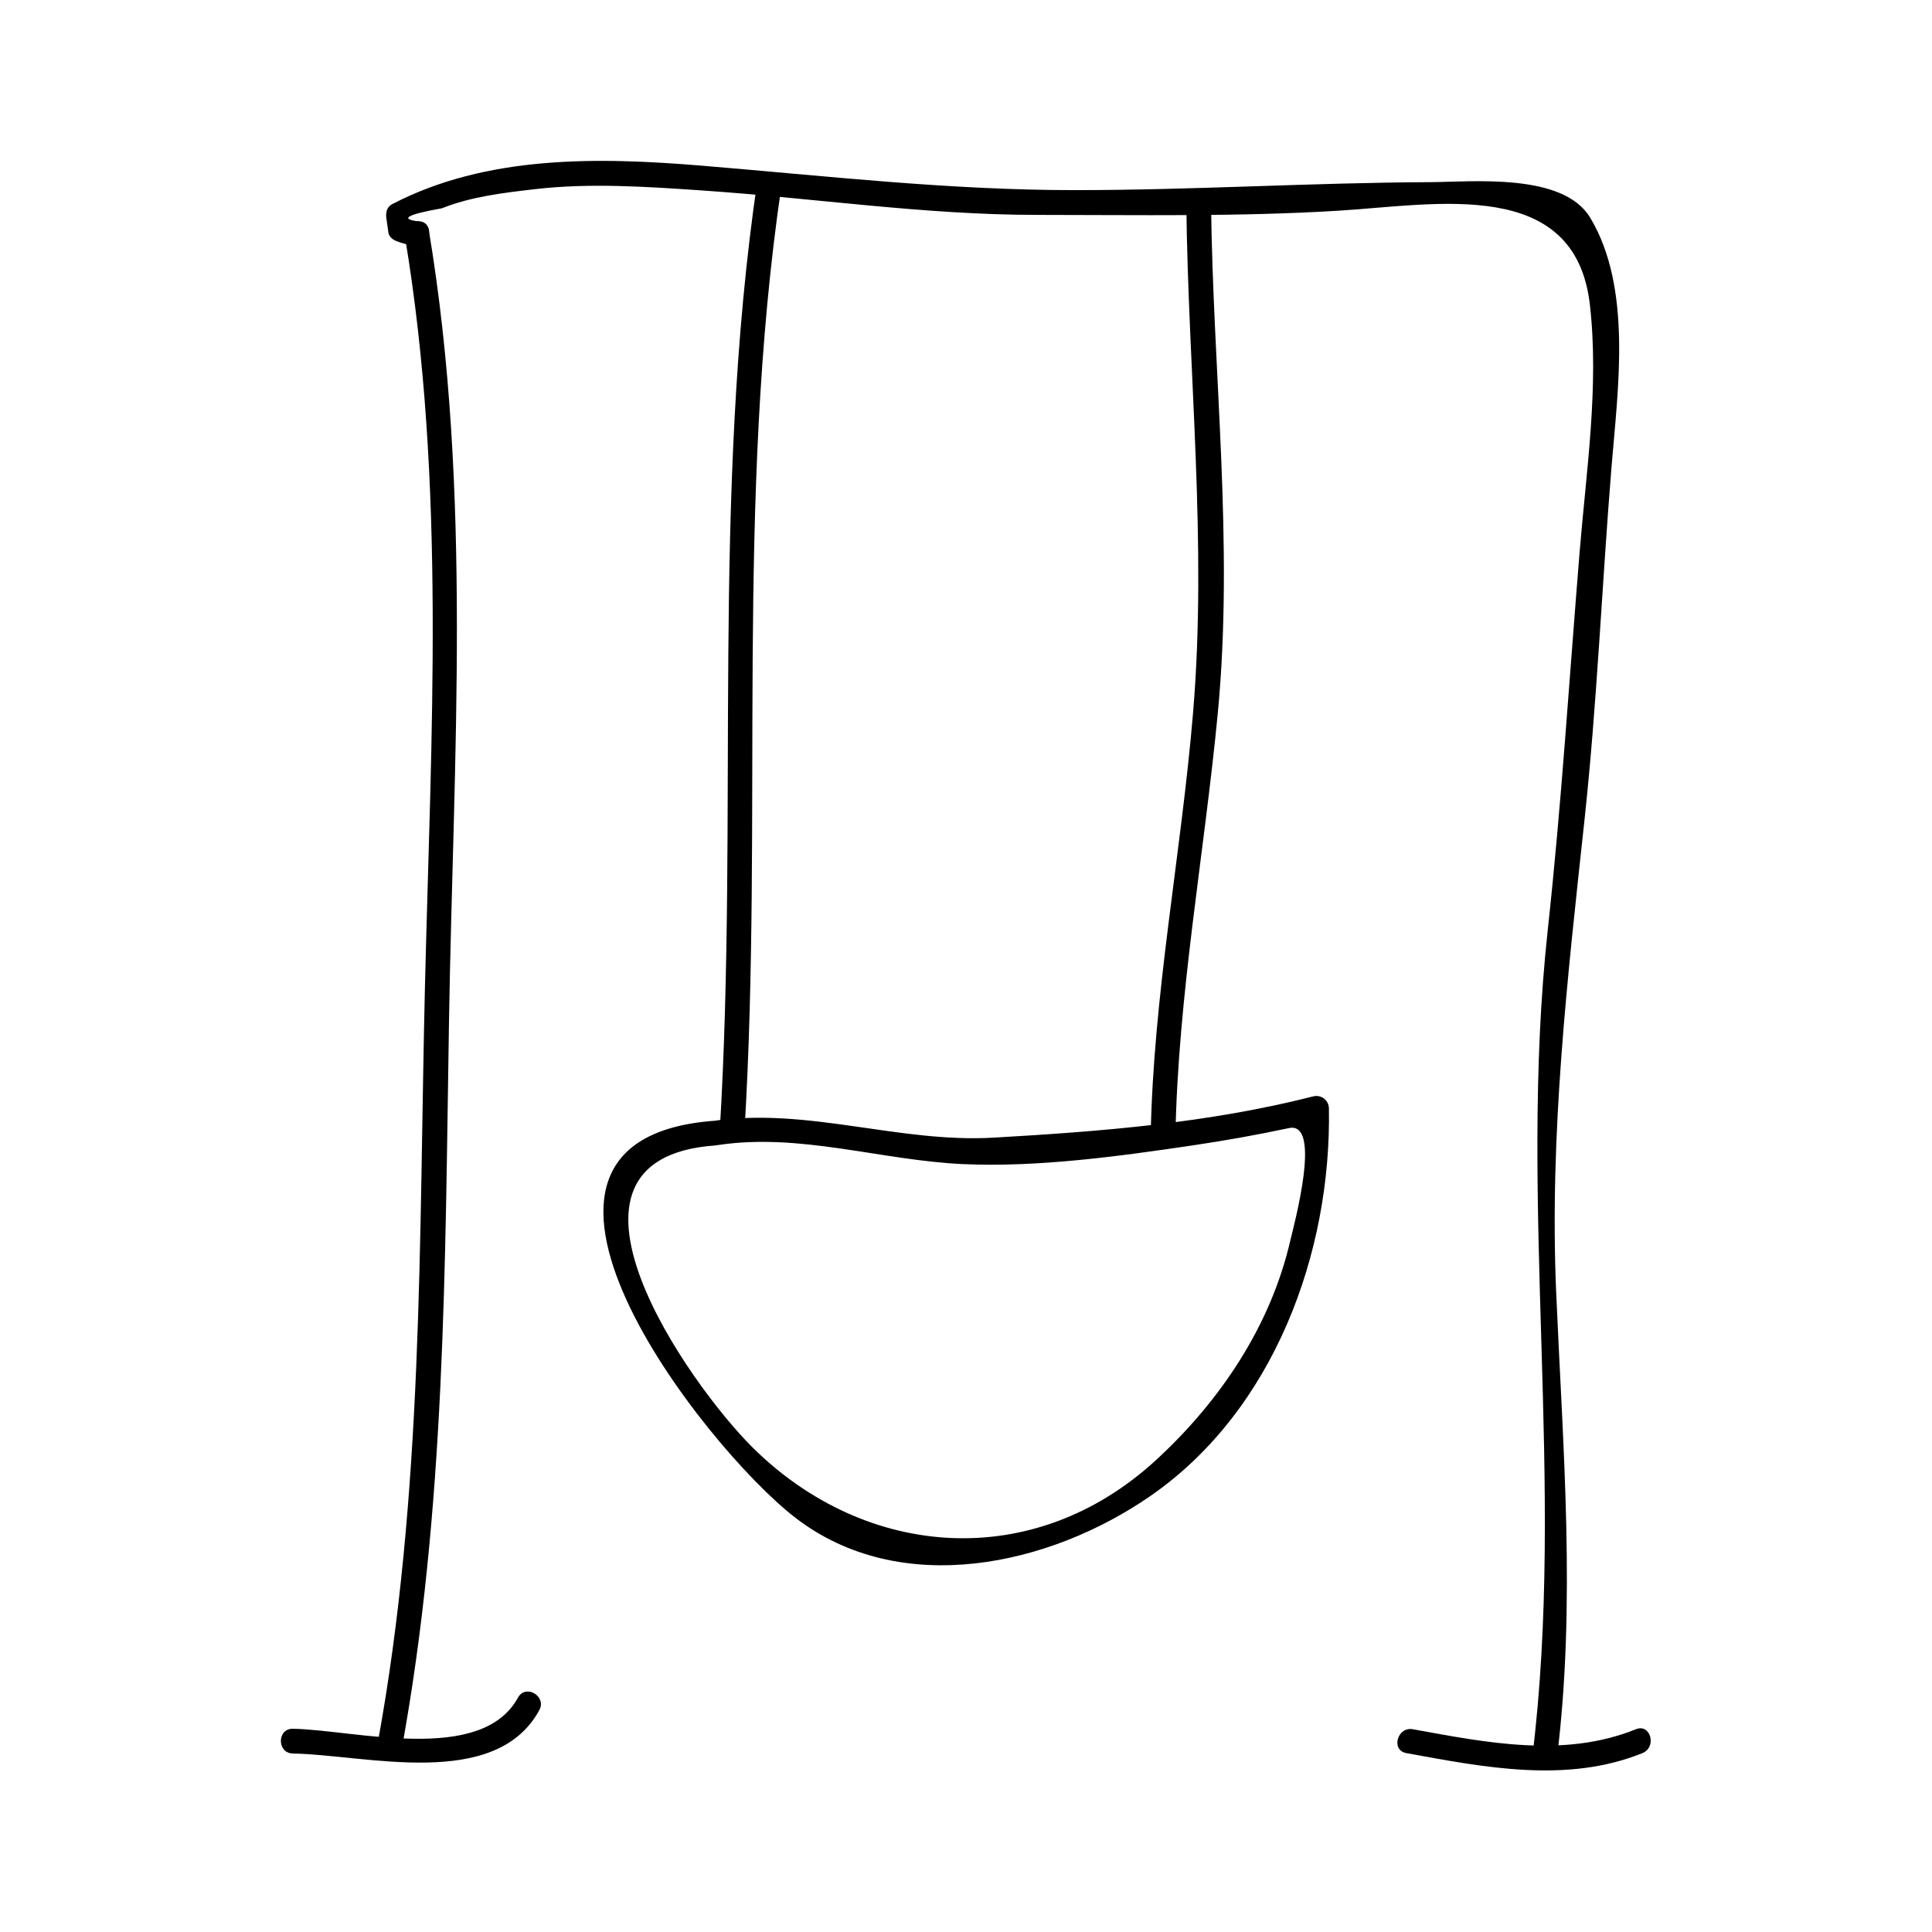
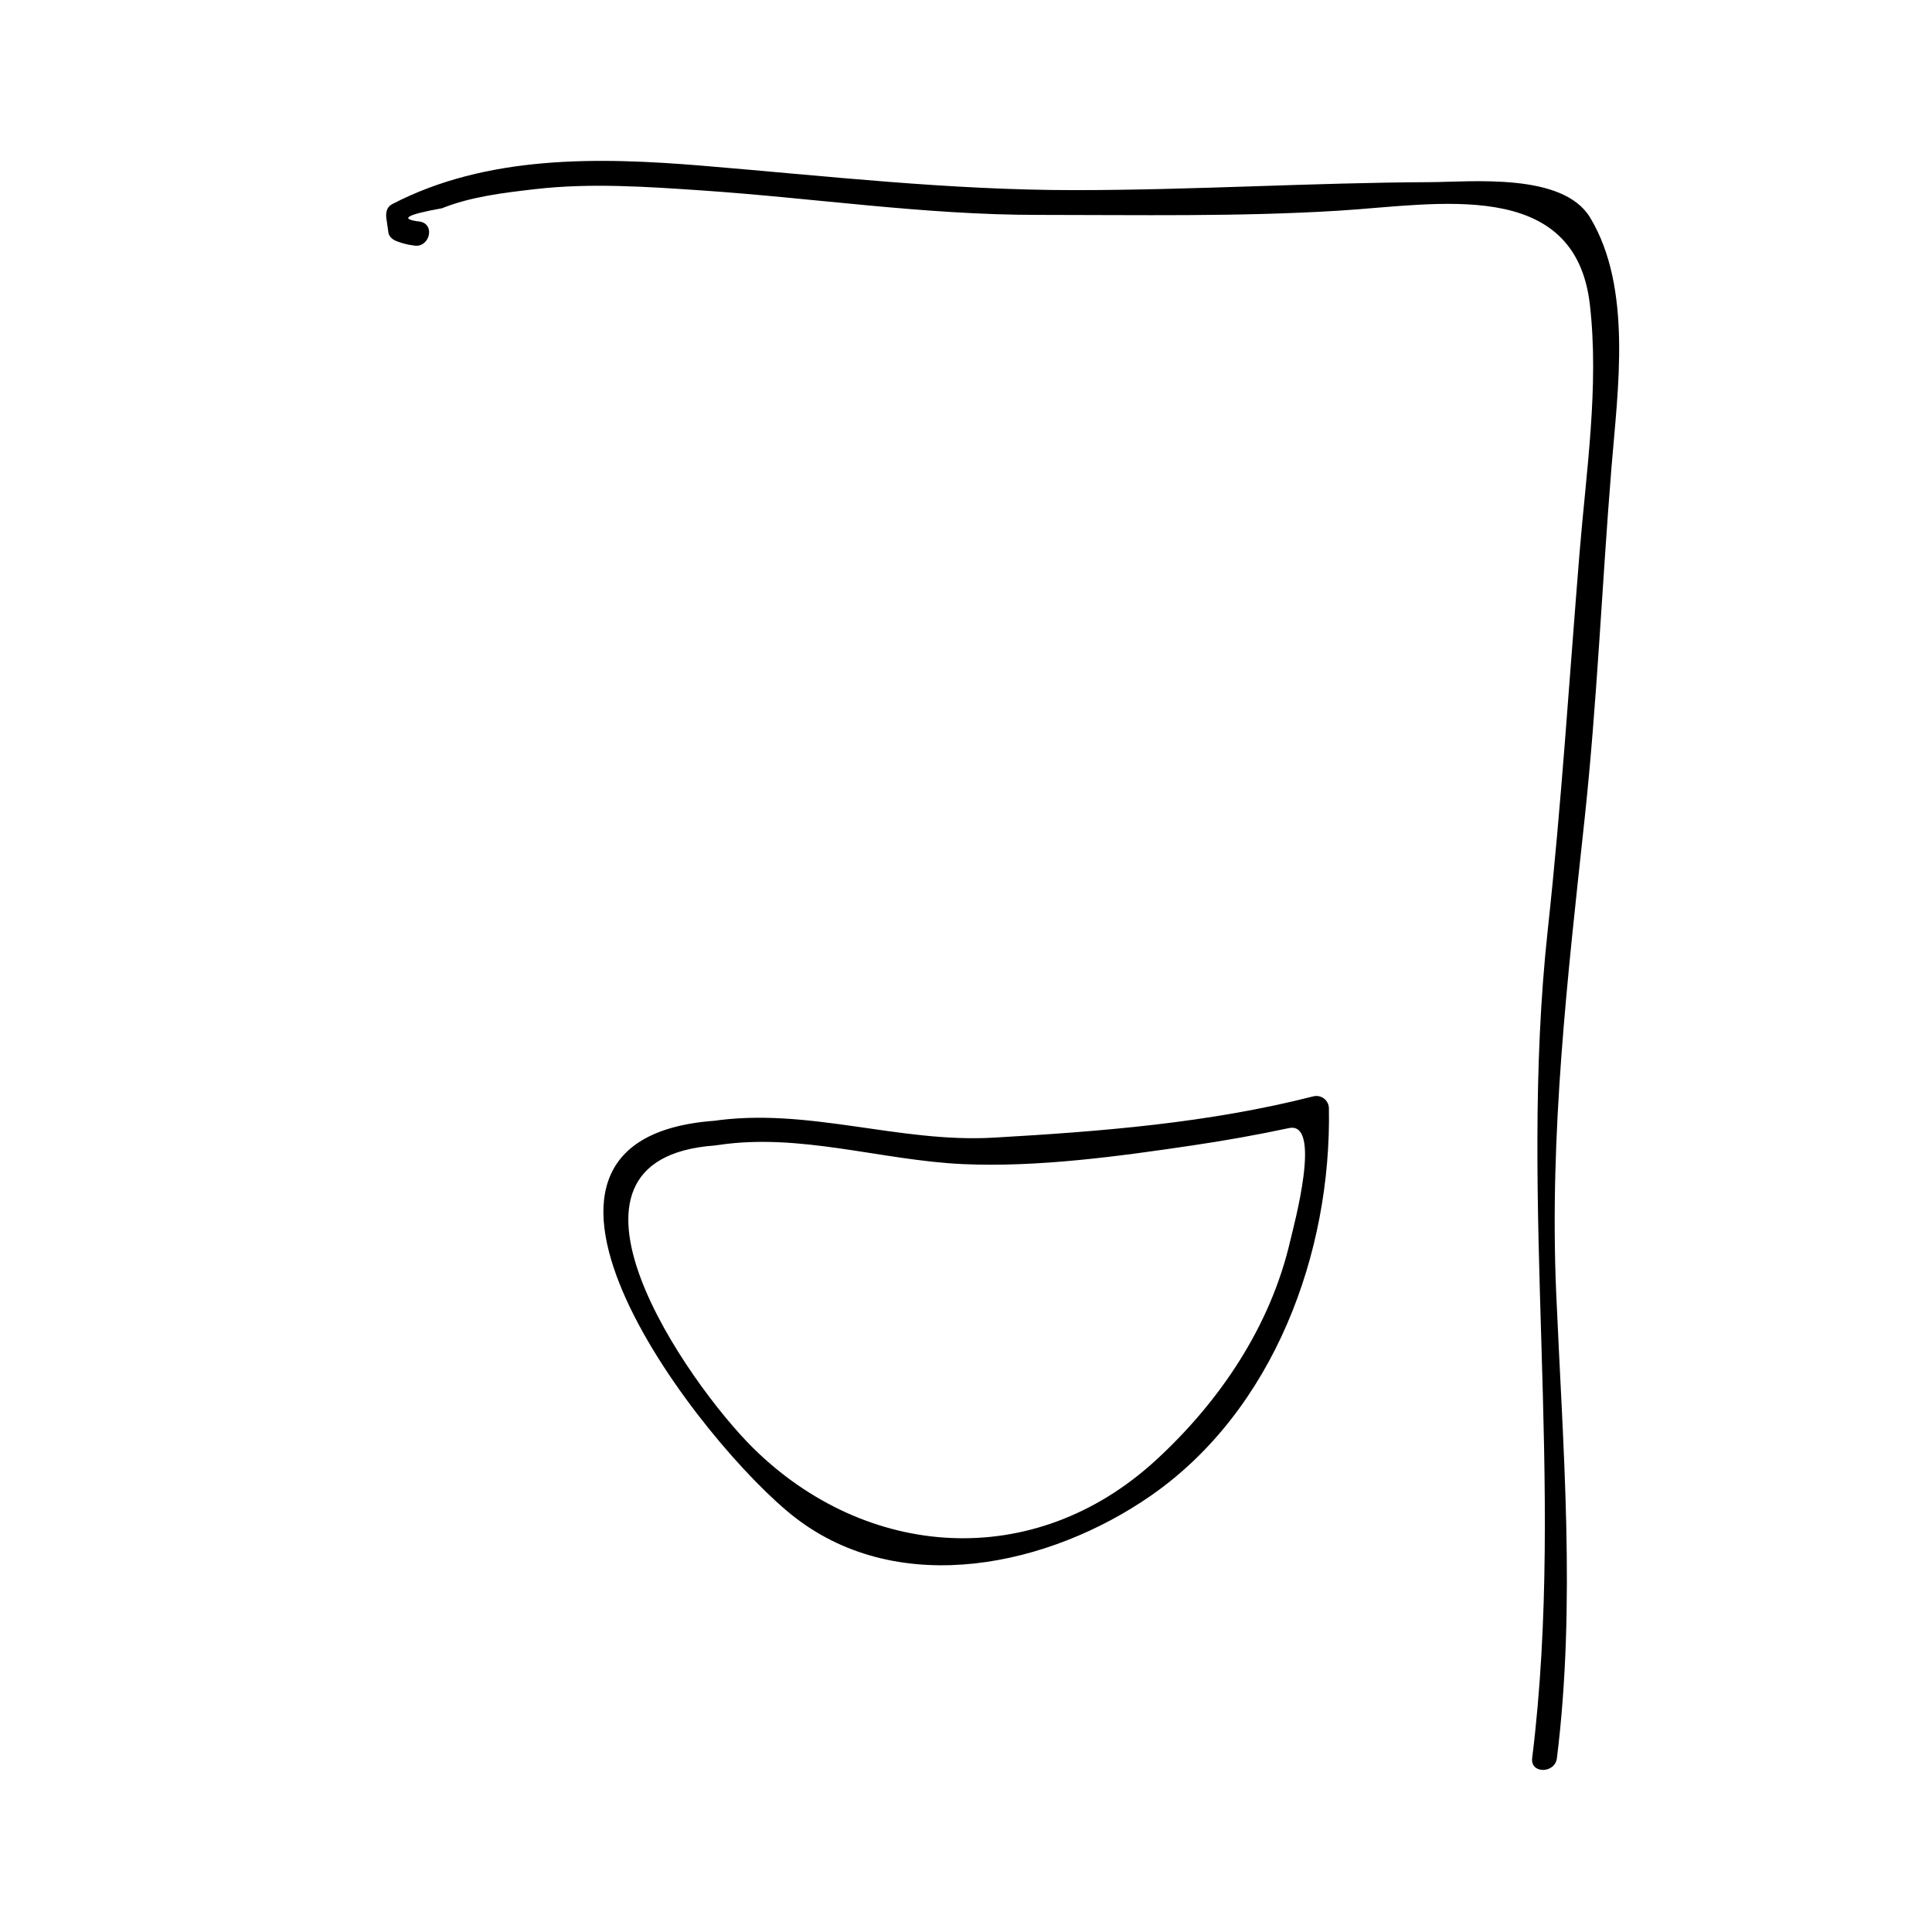
<svg xmlns="http://www.w3.org/2000/svg" fill="#000000" width="800px" height="800px" version="1.1" viewBox="144 144 512 512">
  <g>
-     <path d="m221.61 608.7c19.25 0.32 53.633 9.883 65.312-11.488 2.031-3.715-3.637-7.023-5.664-3.312-9.719 17.789-43.363 8.512-59.648 8.238-4.238-0.066-4.227 6.492 0 6.562z" />
-     <path d="m516.69 608.59c20.555 3.754 42.523 8.113 62.578 0 3.867-1.562 2.184-7.914-1.742-6.324-19.008 7.684-39.621 3.555-59.094 0-4.133-0.762-5.902 5.562-1.742 6.324z" />
-     <path d="m250.38 607.93c11.738-63.961 11.551-128.49 12.609-193.26 1.141-70.008 6.223-140.24-5.344-209.66-0.691-4.168-7.012-2.394-6.324 1.742 10.93 65.621 6.891 132.3 5.301 198.48-1.621 67.363-0.348 134.35-12.57 200.95-0.75 4.137 5.566 5.906 6.328 1.742z" />
    <path d="m556.6 609.92c5.082-41.078 1.586-82.168-0.195-123.34-1.816-42.098 2.992-83.449 7.496-125.22 3.352-31.117 4.625-62.348 7.16-93.523 1.668-20.551 5.582-47.512-5.656-66.168-7.215-11.977-31.332-9.445-42.504-9.395-31.379 0.141-62.688 2.113-94.129 2.113-33.305 0-65.547-3.727-98.68-6.473-27.52-2.281-57.113-2.867-82.195 10.207-1.418 0.734-1.711 2.281-1.508 3.707 0.184 1.281 0.363 2.555 0.547 3.836 0.164 1.133 1.301 1.961 2.293 2.293 1.41 0.547 2.875 0.914 4.383 1.098 4.129 0.828 5.887-5.496 1.742-6.324-5.656-0.652-3.727-1.832 5.777-3.539 7.66-3.098 16.672-4.141 24.715-5.07 14.621-1.684 29.613-0.641 44.242 0.355 29.781 2.027 58.895 6.473 88.812 6.473 26.695 0 53.367 0.52 80.016-1.125 25.809-1.586 62.523-9.047 66.418 24.914 2.481 21.637-0.977 44.195-2.738 65.773-2.723 33.348-4.797 66.598-8.422 99.902-7.973 73.27 4.871 146.69-4.133 219.51-0.516 4.195 6.051 4.141 6.559 0z" />
-     <path d="m344.71 191.93c-12.273 83.484-4.945 167.62-9.957 251.52-0.25 4.231 6.309 4.203 6.559 0 4.969-83.285-2.465-166.9 9.719-249.78 0.617-4.133-5.707-5.914-6.32-1.742z" />
-     <path d="m458.38 197.67c0.477 45.297 5.59 90.199 1.773 135.49-3.152 37.383-10.539 74.539-11.215 112.1-0.078 4.234 6.481 4.227 6.559 0 0.676-37.508 7.637-74.809 11.215-112.1 4.34-45.195-1.301-90.266-1.773-135.49-0.043-4.231-6.602-4.238-6.559 0z" />
    <path d="m333.41 441.01c-66.625 4.859-2.981 86.445 21.359 105.2 27.914 21.516 67.453 12.758 94.242-5.856 32.578-22.633 47.852-64.312 47.164-102.64-0.035-2.156-2.062-3.695-4.152-3.164-27.789 7.074-56.121 9.293-84.66 10.938-25.406 1.465-49.477-8.203-74.828-4.359-4.172 0.629-2.394 6.953 1.742 6.324 21.738-3.289 43.188 4.051 64.898 5.047 19.668 0.902 41.387-2.066 60.824-4.949 8.605-1.273 17.07-2.777 25.586-4.594 8.895-1.898 1.266 25.879 0.336 29.895-5.227 22.641-18.66 42.531-35.535 58.055-32.492 29.887-76.957 26.309-106.82-3.191-17.055-16.848-59.031-76.586-10.16-80.148 4.195-0.301 4.227-6.863 0-6.555z" />
  </g>
</svg>